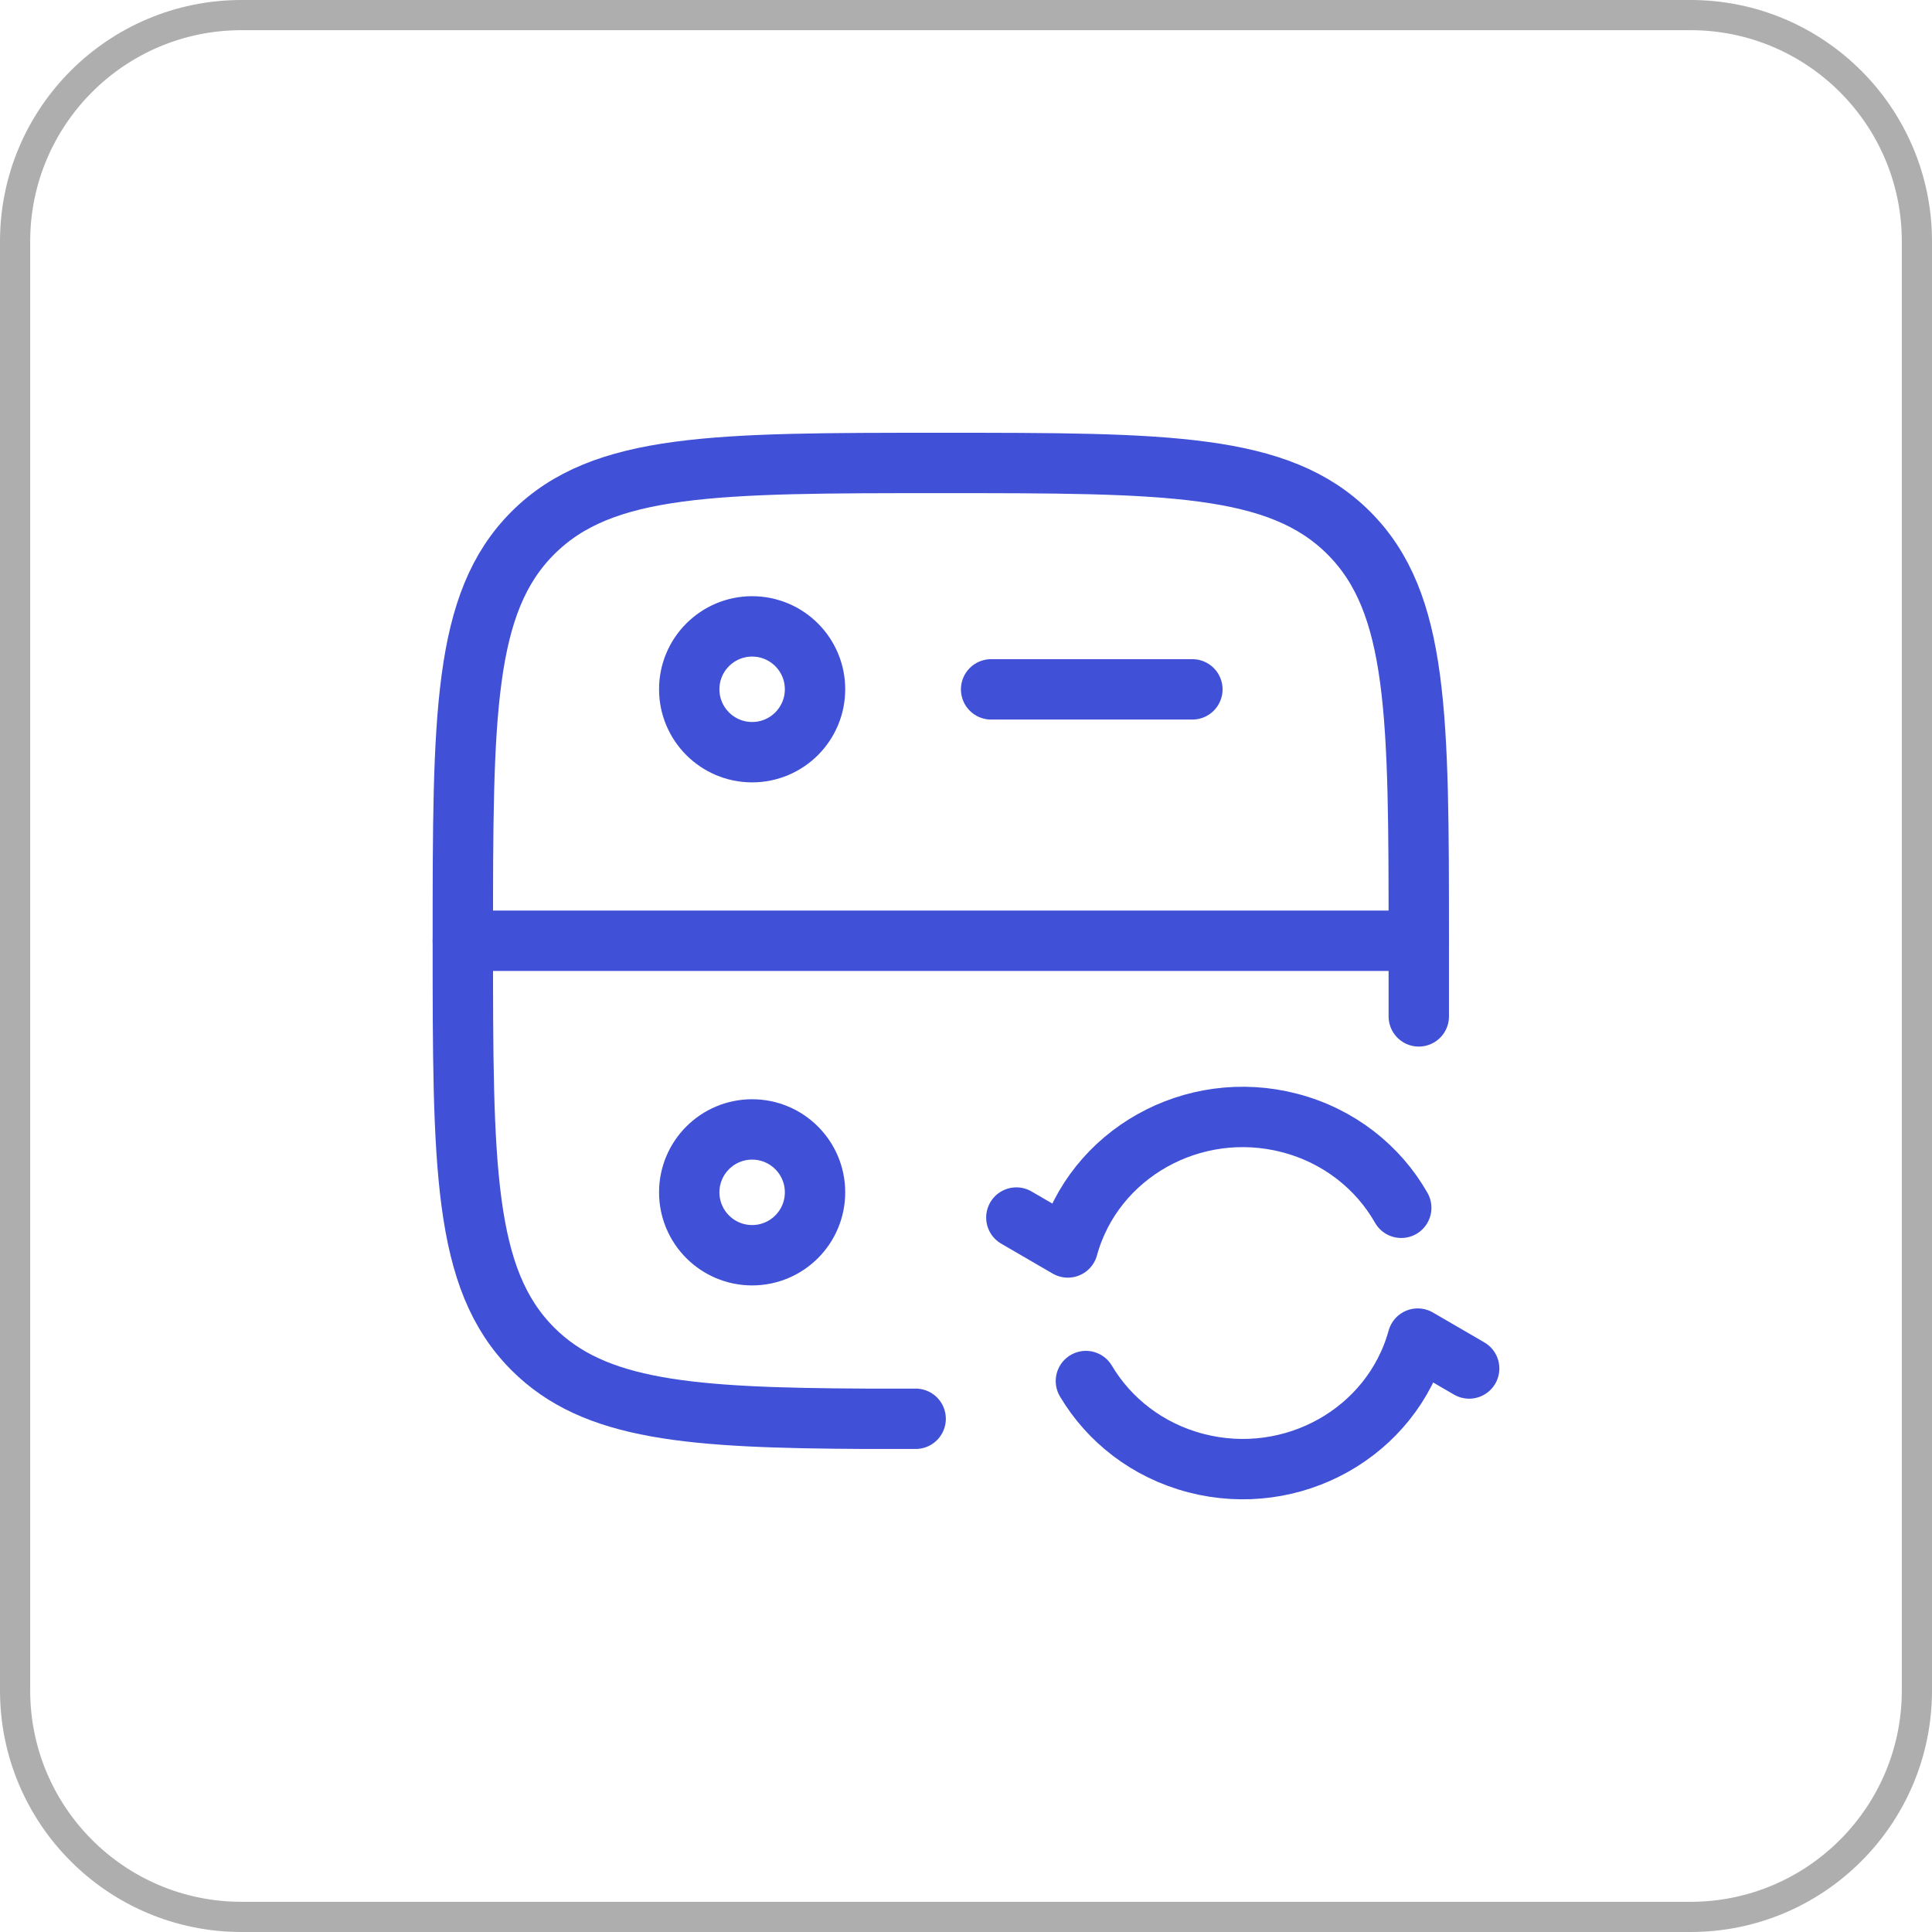
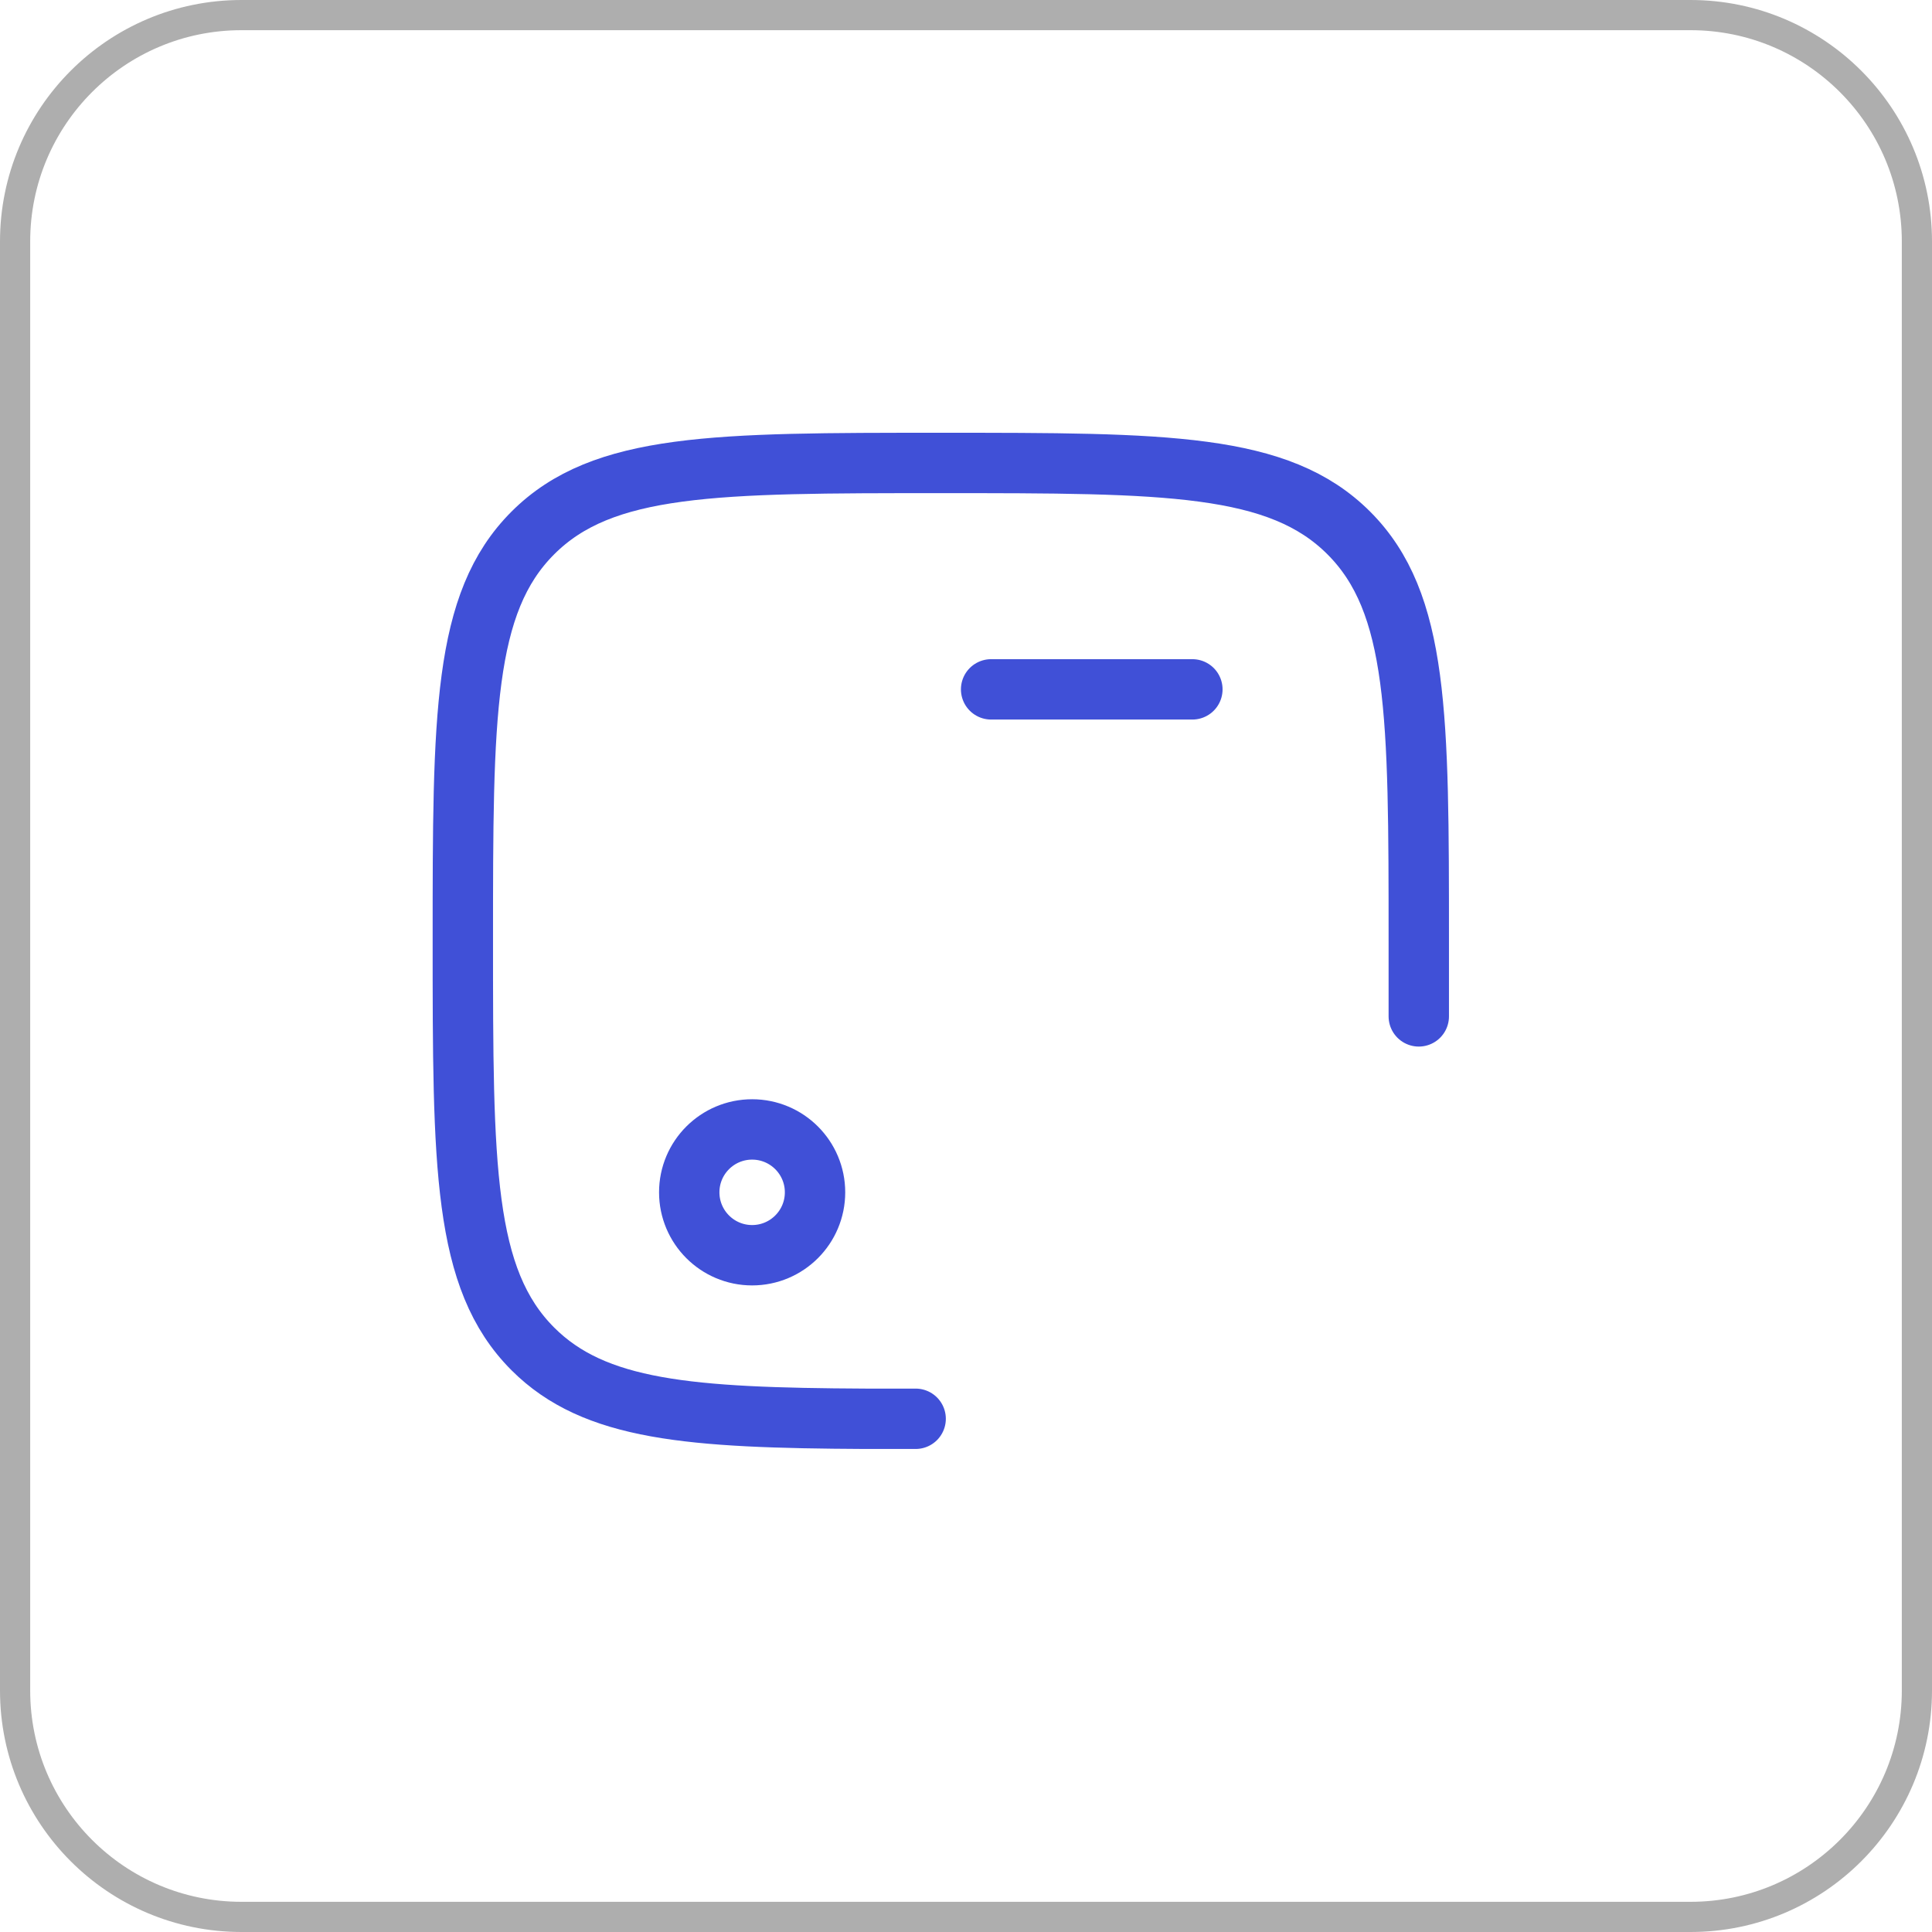
<svg xmlns="http://www.w3.org/2000/svg" width="64" height="64" viewBox="0 0 64 64" fill="none">
  <path d="M8 0.5H56C60.142 0.5 63.5 3.858 63.5 8V56C63.5 60.142 60.142 63.5 56 63.5H8C3.858 63.5 0.5 60.142 0.5 56V8C0.5 3.858 3.858 0.5 8 0.5Z" stroke="#AEAEAE" />
-   <path d="M33.668 40.333L35.373 41.324C36.23 38.213 39.52 36.367 42.721 37.2C44.359 37.627 45.657 38.673 46.418 40.01M48.668 45.333L46.964 44.343C46.106 47.454 42.816 49.3 39.615 48.467C38.015 48.05 36.74 47.042 35.972 45.749" stroke="#4050D7" stroke-width="2" stroke-linecap="round" stroke-linejoin="round" />
  <path d="M46.999 33.669V31.169C46.999 23.705 46.999 19.973 44.68 17.655C42.361 15.336 38.629 15.336 31.165 15.336C23.701 15.336 19.97 15.336 17.651 17.655C15.332 19.973 15.332 23.705 15.332 31.169C15.332 38.633 15.332 42.365 17.651 44.684C19.695 46.728 22.837 46.97 28.665 46.999H30.332" stroke="#4050D7" stroke-width="2" stroke-linecap="round" />
-   <path d="M15.332 31.164H46.999" stroke="#4050D7" stroke-width="2" stroke-linecap="round" stroke-linejoin="round" />
  <path d="M32.832 22.836H39.499" stroke="#4050D7" stroke-width="2" stroke-linecap="round" stroke-linejoin="round" />
-   <path d="M24.915 24.917C26.066 24.917 26.999 23.984 26.999 22.833C26.999 21.683 26.066 20.75 24.915 20.75C23.765 20.75 22.832 21.683 22.832 22.833C22.832 23.984 23.765 24.917 24.915 24.917Z" stroke="#4050D7" stroke-width="2" stroke-linecap="round" stroke-linejoin="round" />
  <path d="M24.915 41.581C26.066 41.581 26.999 40.648 26.999 39.497C26.999 38.347 26.066 37.414 24.915 37.414C23.765 37.414 22.832 38.347 22.832 39.497C22.832 40.648 23.765 41.581 24.915 41.581Z" stroke="#4050D7" stroke-width="2" stroke-linecap="round" stroke-linejoin="round" />
</svg>